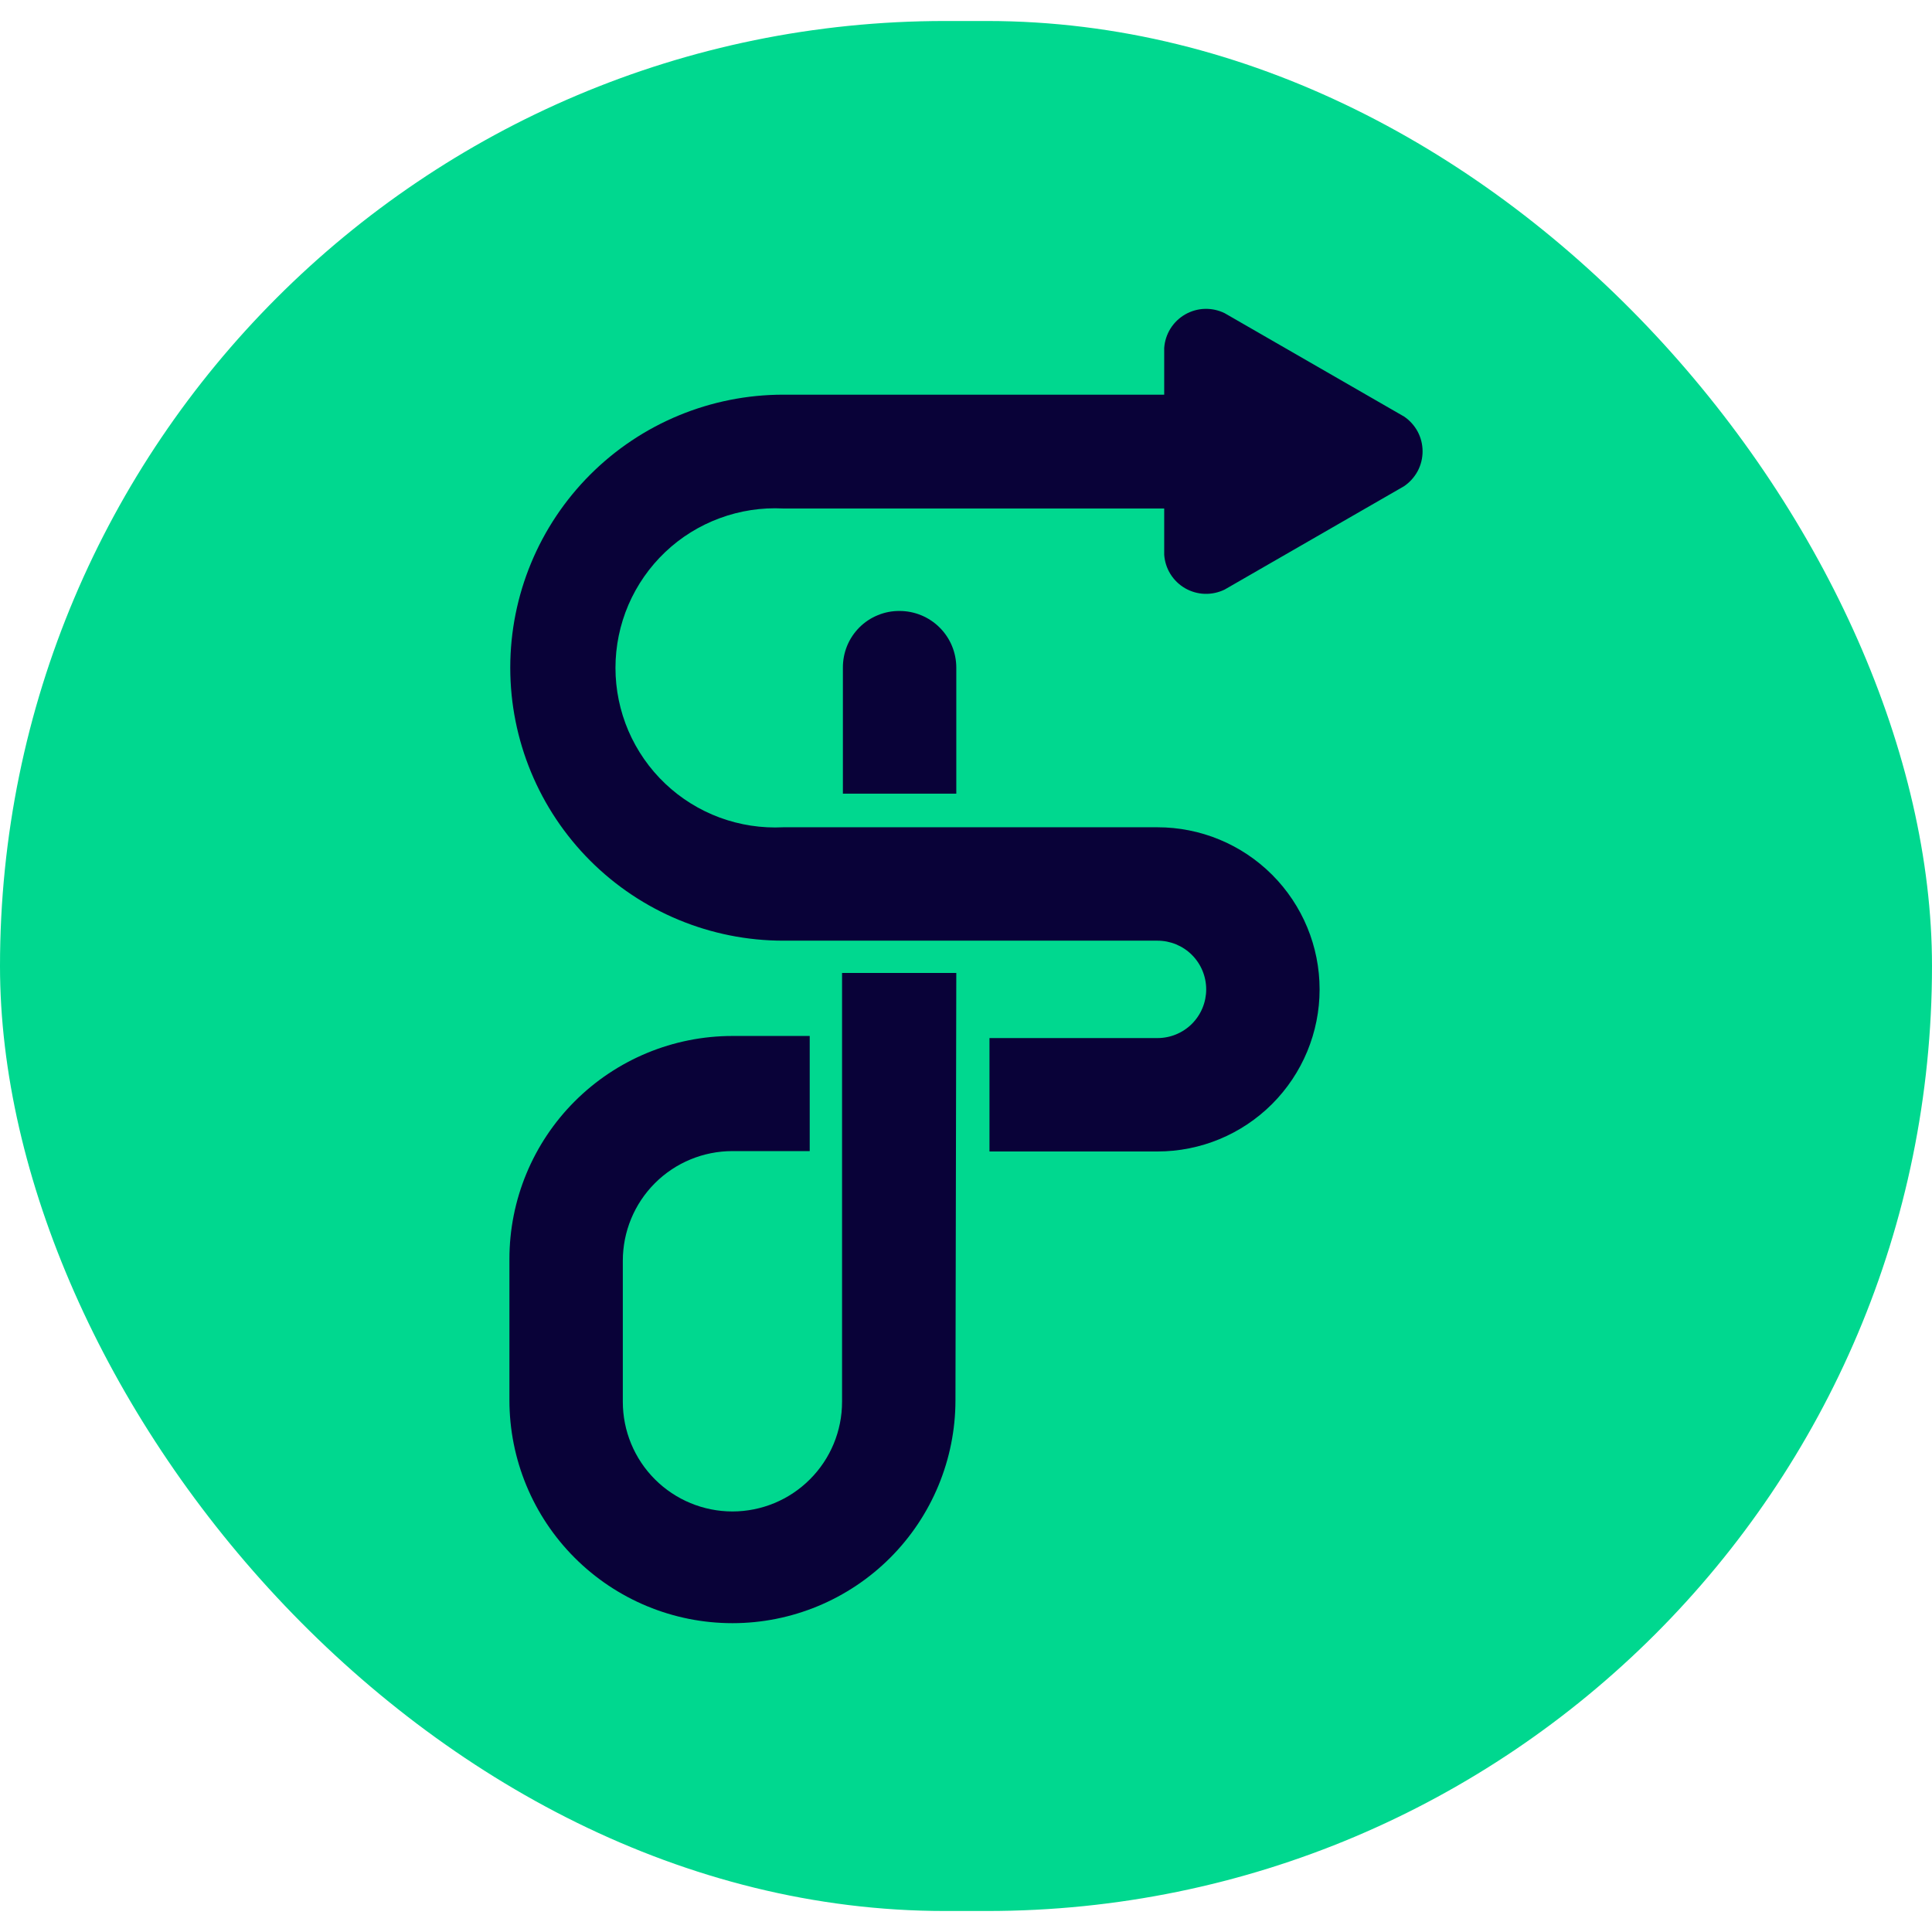
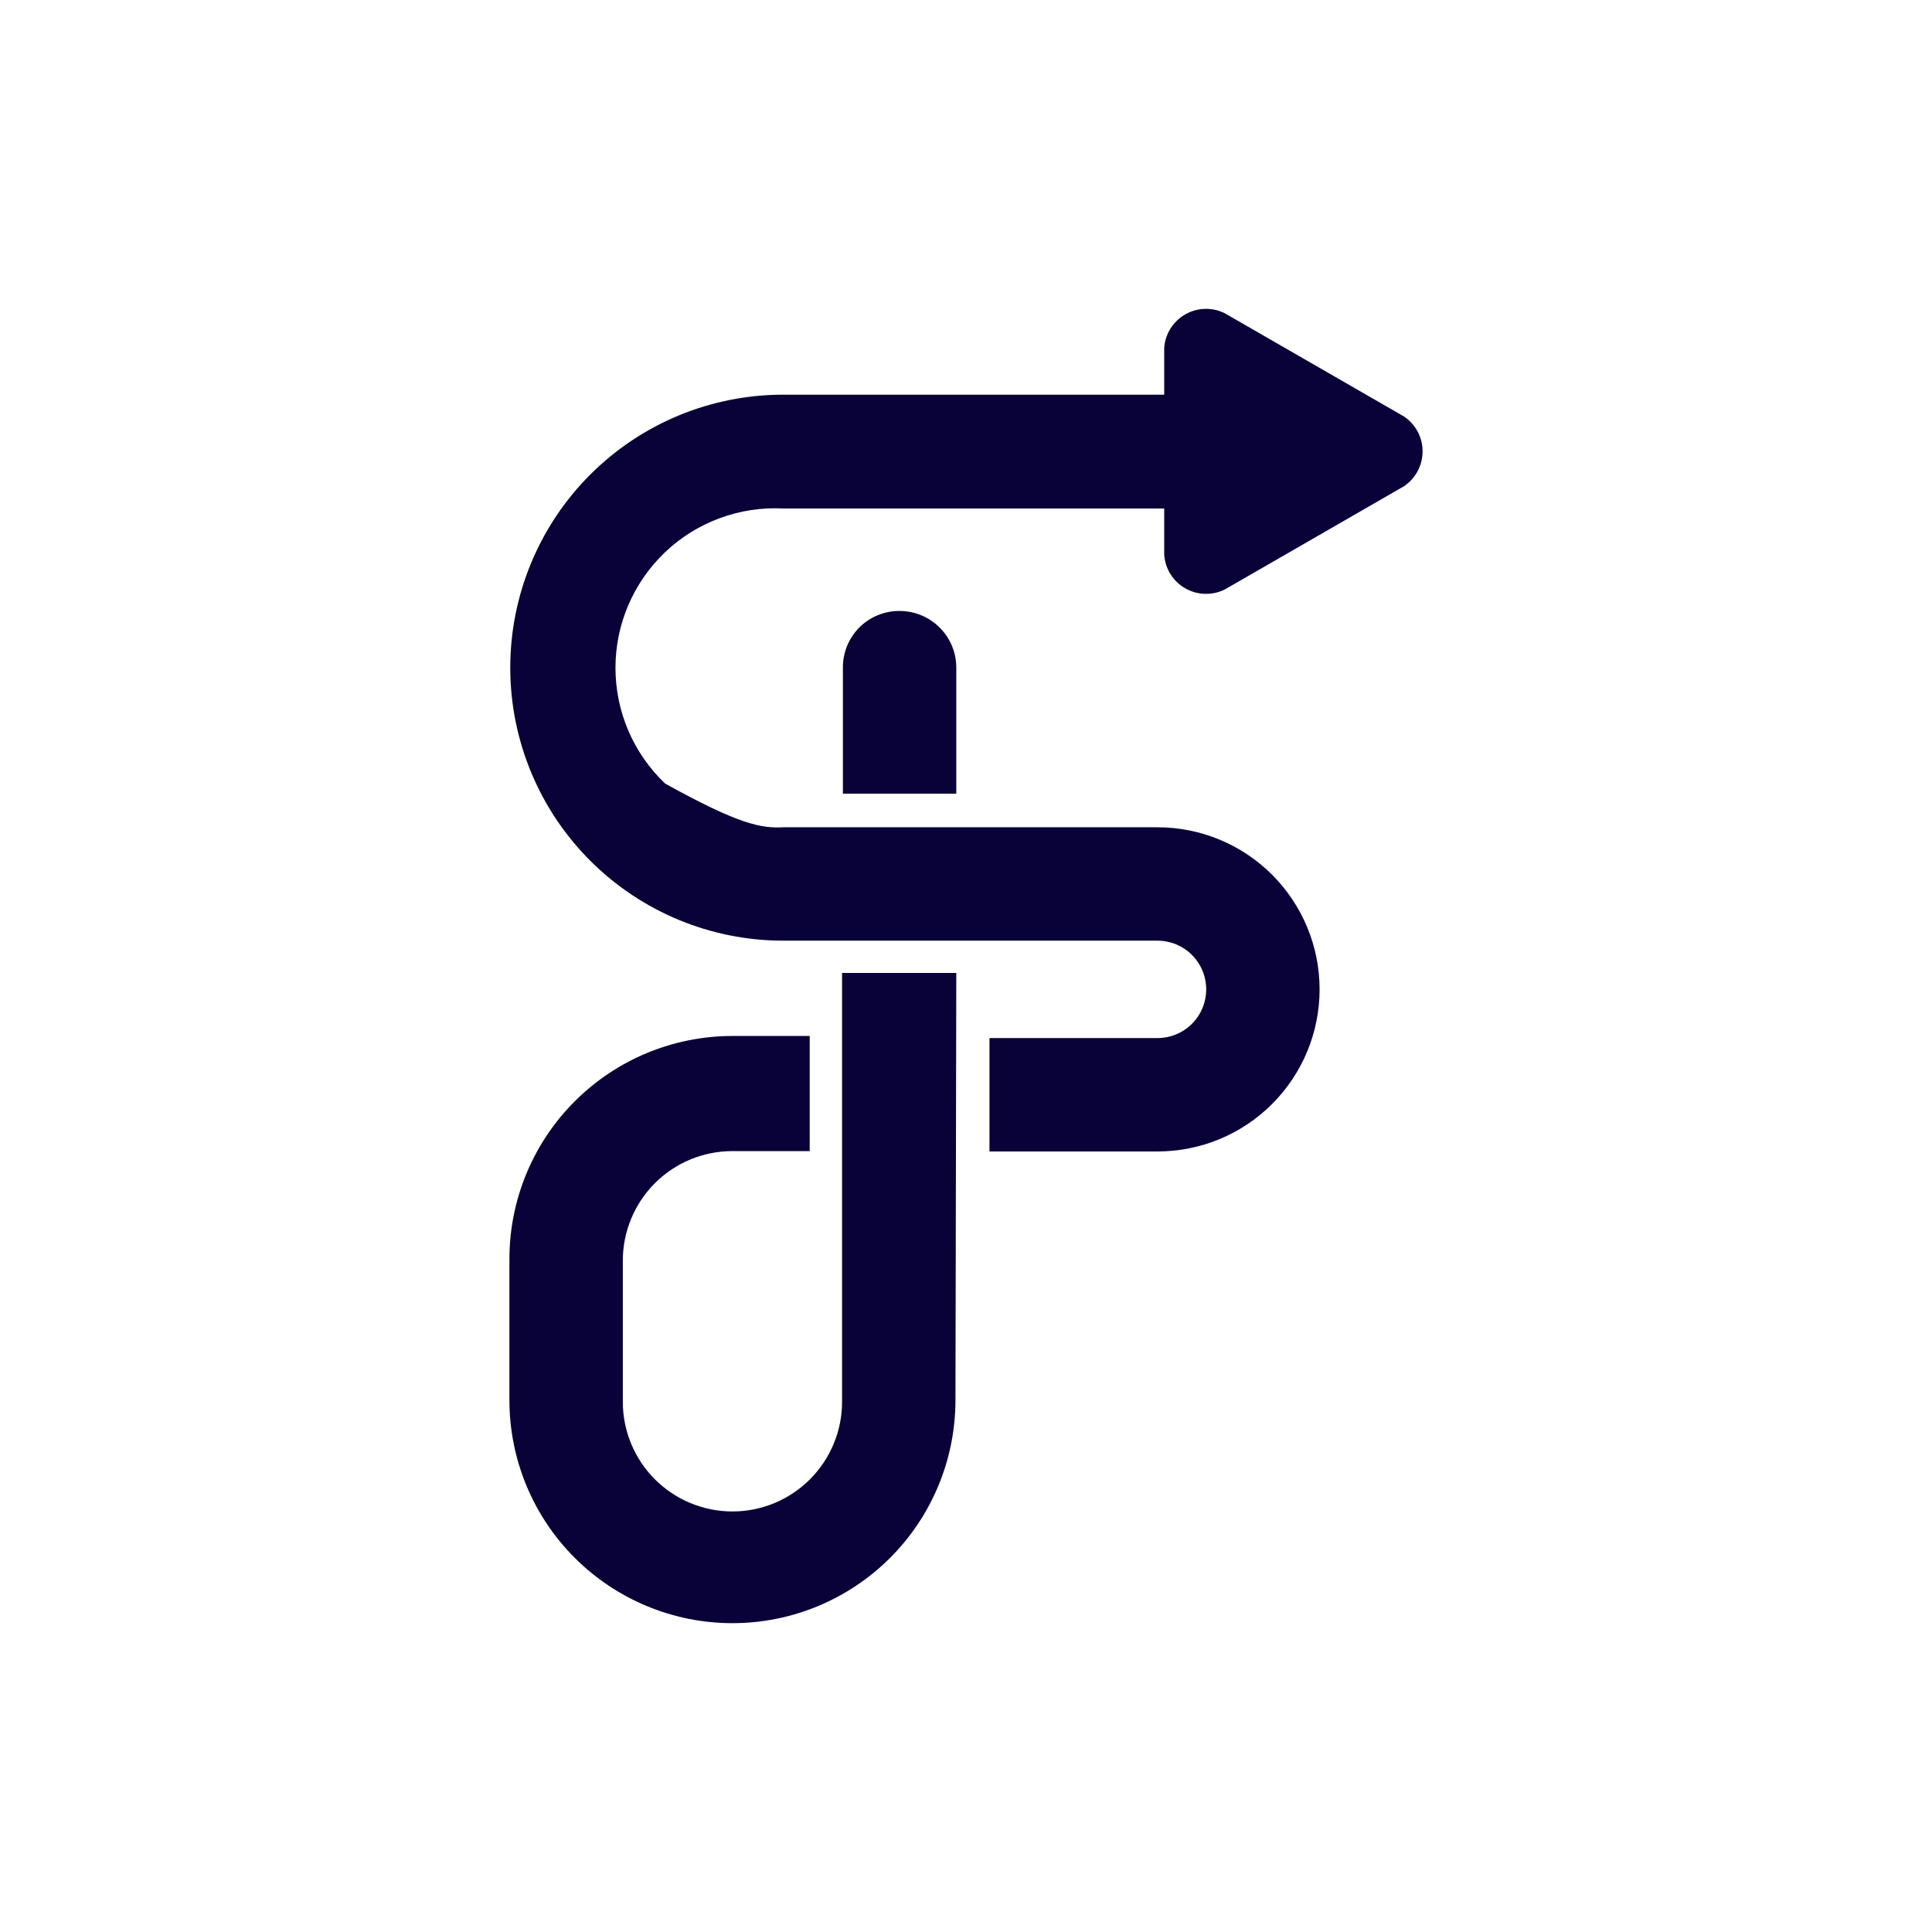
<svg xmlns="http://www.w3.org/2000/svg" width="46" height="46" viewBox="0 0 46 46" fill="none">
-   <rect y="0.5" width="46" height="45" rx="22.5" fill="#00D88F" />
-   <path fill-rule="evenodd" clip-rule="evenodd" d="M29.159 7.457L33.429 9.917C33.565 10.008 33.676 10.132 33.754 10.276C33.831 10.421 33.871 10.582 33.871 10.746C33.871 10.911 33.831 11.072 33.754 11.217C33.676 11.361 33.565 11.485 33.429 11.577L29.159 14.037C29.011 14.109 28.848 14.144 28.684 14.139C28.52 14.134 28.36 14.088 28.217 14.006C28.075 13.924 27.955 13.808 27.868 13.669C27.781 13.529 27.73 13.37 27.719 13.207V12.107H18.649C18.134 12.08 17.619 12.159 17.136 12.338C16.653 12.516 16.21 12.791 15.837 13.146C15.463 13.502 15.166 13.929 14.962 14.402C14.759 14.876 14.654 15.386 14.654 15.902C14.654 16.417 14.759 16.927 14.962 17.401C15.166 17.874 15.463 18.302 15.837 18.657C16.21 19.012 16.653 19.287 17.136 19.466C17.619 19.644 18.134 19.723 18.649 19.697H27.559C28.583 19.697 29.564 20.103 30.288 20.827C31.012 21.551 31.419 22.533 31.419 23.557C31.419 24.58 31.012 25.562 30.288 26.286C29.564 27.01 28.583 27.416 27.559 27.416H23.559V24.716H27.559C27.867 24.716 28.162 24.594 28.379 24.377C28.597 24.159 28.719 23.864 28.719 23.557C28.719 23.249 28.597 22.954 28.379 22.736C28.162 22.519 27.867 22.397 27.559 22.397H18.649C16.925 22.397 15.272 21.712 14.053 20.493C12.834 19.274 12.149 17.62 12.149 15.897C12.149 14.173 12.834 12.519 14.053 11.3C15.272 10.081 16.925 9.397 18.649 9.397H27.719V8.287C27.73 8.123 27.781 7.964 27.868 7.824C27.955 7.685 28.075 7.569 28.217 7.487C28.36 7.405 28.52 7.359 28.684 7.354C28.848 7.349 29.011 7.384 29.159 7.457ZM20.049 23.166H22.769L22.749 33.337C22.749 34.745 22.189 36.096 21.194 37.091C20.198 38.087 18.847 38.647 17.439 38.647C16.031 38.647 14.68 38.087 13.684 37.091C12.688 36.096 12.129 34.745 12.129 33.337V29.977C12.129 28.568 12.688 27.218 13.684 26.222C14.68 25.226 16.031 24.666 17.439 24.666H19.279V27.407H17.439C16.747 27.407 16.083 27.681 15.593 28.171C15.104 28.66 14.829 29.324 14.829 30.017V33.377C14.829 34.069 15.104 34.733 15.593 35.222C16.083 35.712 16.747 35.987 17.439 35.987C18.131 35.987 18.795 35.712 19.284 35.222C19.774 34.733 20.049 34.069 20.049 33.377V23.166ZM21.419 14.547C21.241 14.545 21.065 14.579 20.901 14.647C20.736 14.714 20.587 14.813 20.461 14.939C20.336 15.065 20.236 15.214 20.169 15.378C20.102 15.543 20.068 15.719 20.069 15.897V18.897H22.769V15.897C22.769 15.539 22.627 15.195 22.373 14.942C22.12 14.689 21.777 14.547 21.419 14.547Z" fill="#090238" />
+   <path fill-rule="evenodd" clip-rule="evenodd" d="M29.159 7.457L33.429 9.917C33.565 10.008 33.676 10.132 33.754 10.276C33.831 10.421 33.871 10.582 33.871 10.746C33.871 10.911 33.831 11.072 33.754 11.217C33.676 11.361 33.565 11.485 33.429 11.577L29.159 14.037C29.011 14.109 28.848 14.144 28.684 14.139C28.52 14.134 28.36 14.088 28.217 14.006C28.075 13.924 27.955 13.808 27.868 13.669C27.781 13.529 27.73 13.37 27.719 13.207V12.107H18.649C18.134 12.08 17.619 12.159 17.136 12.338C16.653 12.516 16.21 12.791 15.837 13.146C15.463 13.502 15.166 13.929 14.962 14.402C14.759 14.876 14.654 15.386 14.654 15.902C14.654 16.417 14.759 16.927 14.962 17.401C15.166 17.874 15.463 18.302 15.837 18.657C17.619 19.644 18.134 19.723 18.649 19.697H27.559C28.583 19.697 29.564 20.103 30.288 20.827C31.012 21.551 31.419 22.533 31.419 23.557C31.419 24.58 31.012 25.562 30.288 26.286C29.564 27.01 28.583 27.416 27.559 27.416H23.559V24.716H27.559C27.867 24.716 28.162 24.594 28.379 24.377C28.597 24.159 28.719 23.864 28.719 23.557C28.719 23.249 28.597 22.954 28.379 22.736C28.162 22.519 27.867 22.397 27.559 22.397H18.649C16.925 22.397 15.272 21.712 14.053 20.493C12.834 19.274 12.149 17.62 12.149 15.897C12.149 14.173 12.834 12.519 14.053 11.3C15.272 10.081 16.925 9.397 18.649 9.397H27.719V8.287C27.73 8.123 27.781 7.964 27.868 7.824C27.955 7.685 28.075 7.569 28.217 7.487C28.36 7.405 28.52 7.359 28.684 7.354C28.848 7.349 29.011 7.384 29.159 7.457ZM20.049 23.166H22.769L22.749 33.337C22.749 34.745 22.189 36.096 21.194 37.091C20.198 38.087 18.847 38.647 17.439 38.647C16.031 38.647 14.68 38.087 13.684 37.091C12.688 36.096 12.129 34.745 12.129 33.337V29.977C12.129 28.568 12.688 27.218 13.684 26.222C14.68 25.226 16.031 24.666 17.439 24.666H19.279V27.407H17.439C16.747 27.407 16.083 27.681 15.593 28.171C15.104 28.66 14.829 29.324 14.829 30.017V33.377C14.829 34.069 15.104 34.733 15.593 35.222C16.083 35.712 16.747 35.987 17.439 35.987C18.131 35.987 18.795 35.712 19.284 35.222C19.774 34.733 20.049 34.069 20.049 33.377V23.166ZM21.419 14.547C21.241 14.545 21.065 14.579 20.901 14.647C20.736 14.714 20.587 14.813 20.461 14.939C20.336 15.065 20.236 15.214 20.169 15.378C20.102 15.543 20.068 15.719 20.069 15.897V18.897H22.769V15.897C22.769 15.539 22.627 15.195 22.373 14.942C22.12 14.689 21.777 14.547 21.419 14.547Z" fill="#090238" />
</svg>